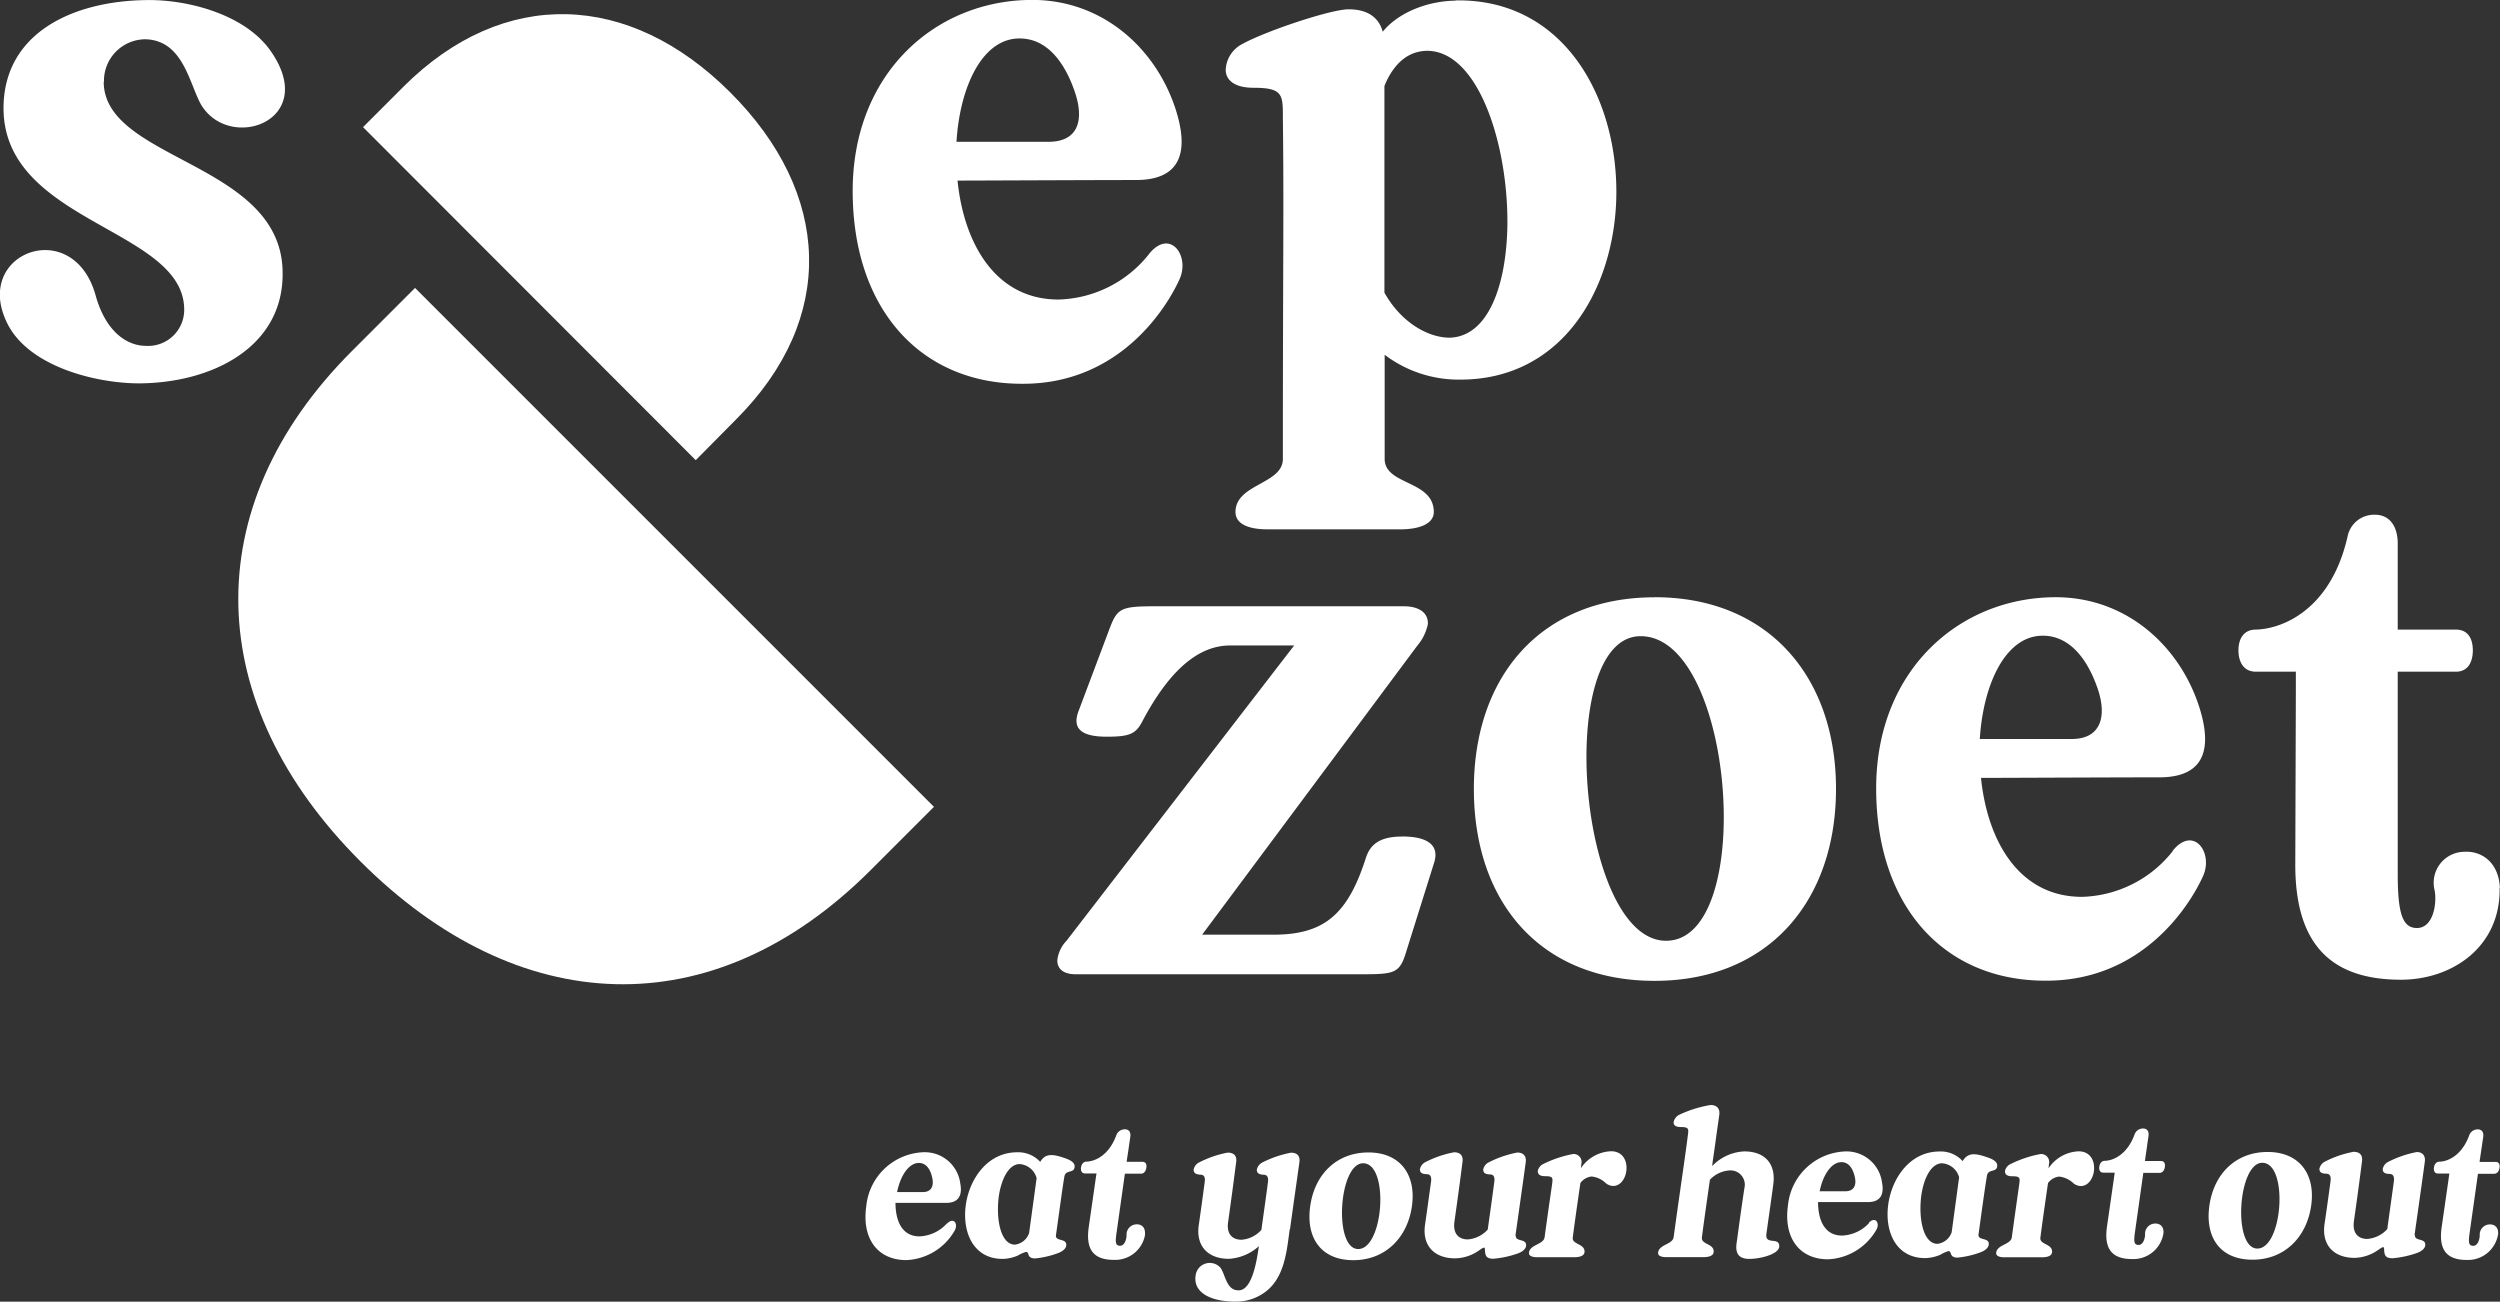
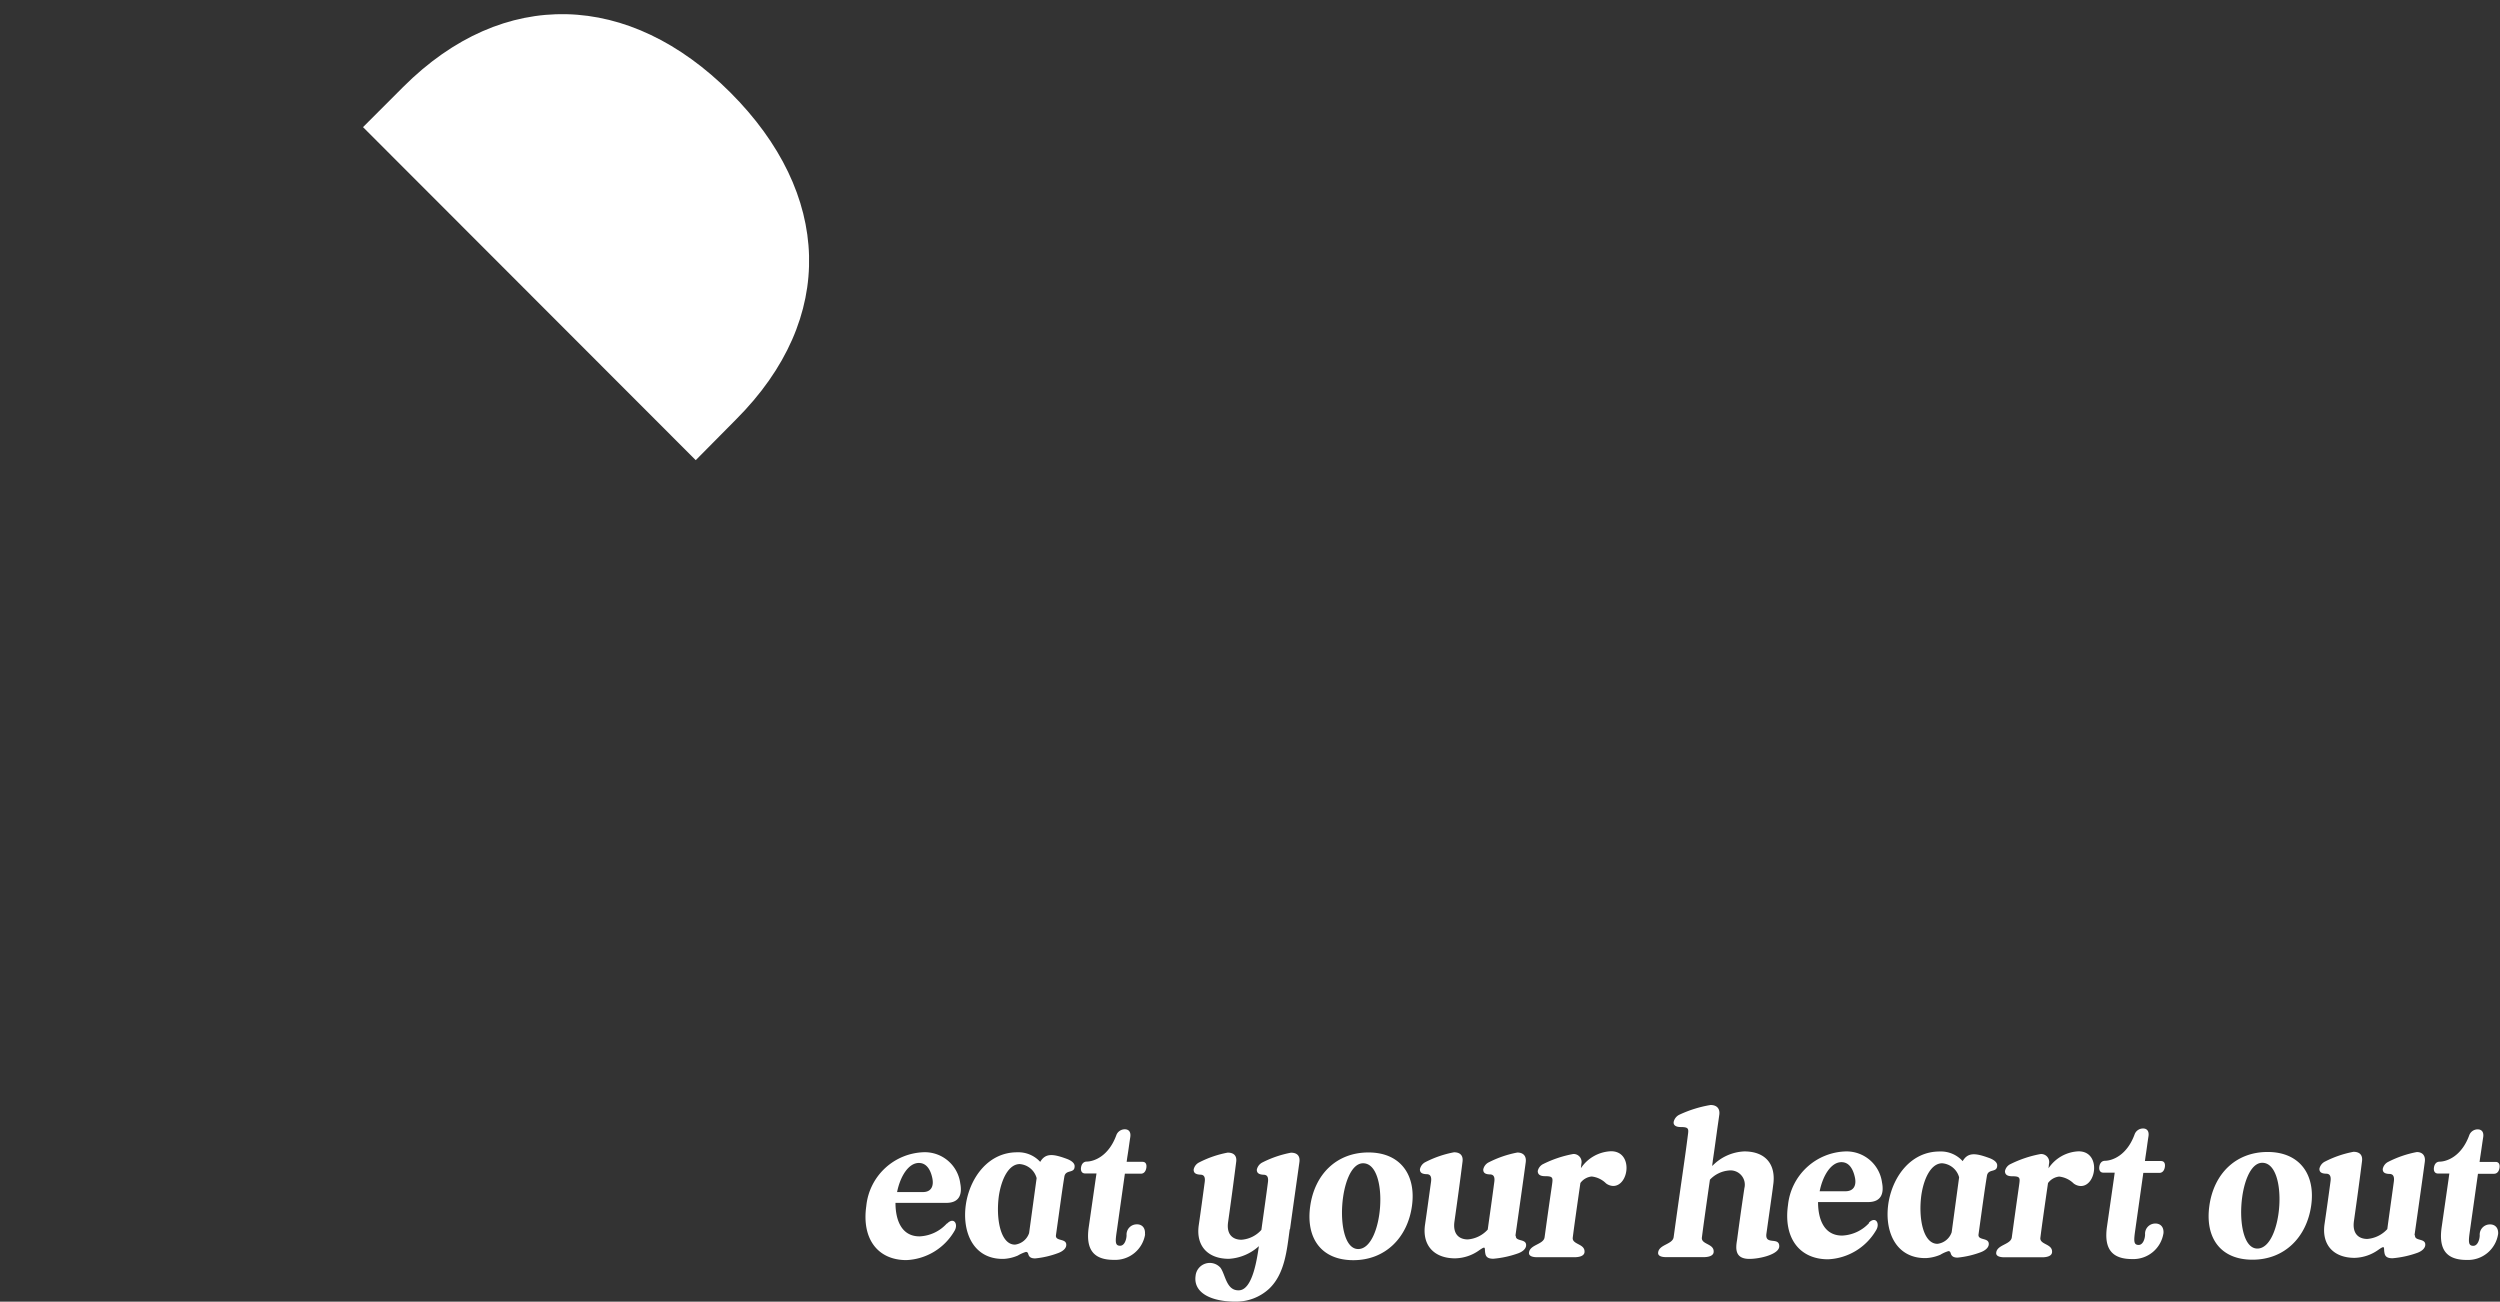
<svg xmlns="http://www.w3.org/2000/svg" id="Laag_1" data-name="Laag 1" viewBox="0 0 311.9 162.4">
  <rect x="0" y="0" width="311.9" height="162.4" fill="#333333" stroke="none" />
  <defs>
    <style>.cls-1{fill:#fff;}</style>
  </defs>
-   <path class="cls-1" d="M245,178.86c-.14,7.35-2.37,13.76-7.2,13.9-2.66,0-6.05-1.87-8.14-5.62V161.36c.8-2,2.38-4.32,5.26-4.39,6.48-.07,10.23,11.81,10.08,21.89m-6.48-28.15c-3.89.07-7.34,1.72-9.07,3.88-.51-1.87-2-2.8-4.25-2.8s-10.37,2.73-13.25,4.32a3.8,3.8,0,0,0-2.09,3.24c0,1.15.94,2.23,3.46,2.23,3.67,0,3.67.86,3.67,3.67.14,11.52,0,17.86,0,42.64,0,3.16-5.91,3.09-5.91,6.62,0,1.44,1.52,2.16,4,2.16h16.56c2.45,0,4.18-.72,4.18-2.16,0-4-6.13-3.31-6.13-6.62v-13a15.28,15.28,0,0,0,9.44,3.1c12.46,0,18.94-10.8,19.44-22.11.51-12.46-6.19-25.42-20-25.2m-54.41,4.75c3.6,0,5.76,3.31,6.91,6.77s.36,6.12-3.31,6.12H176.27c.43-6.91,3.24-12.89,7.85-12.89m16.2,26.86A14.89,14.89,0,0,1,189,188c-7.92,0-11.81-7.06-12.6-14.84,2.16,0,16.7-.07,22.25-.07,6,0,6.48-4,5-8.71-2.45-7.71-9.15-13.76-17.93-13.76-12,0-22.4,9.08-22.4,23.84s8.5,24.05,21.1,24.05c12,.08,17.93-9.21,19.66-13,1.37-2.95-1.15-6.41-3.75-3.24M69.91,160.86a5.19,5.19,0,0,1,5.19-5.33c4.6.14,5.4,5.26,6.84,8,3.45,6.2,15,2.24,8.71-6.62-3.24-4.54-10.37-6.34-15.34-6.27-9.29.08-17.86,4.11-17.93,13.4-.07,14.4,22.4,15.05,22.54,25.13a4.5,4.5,0,0,1-4.75,4.61c-2.38,0-5-1.73-6.27-6.19-1.08-4-3.67-5.69-6.19-5.76-3.82-.08-7.42,3.6-5,8.85,2.52,5.62,11.09,7.78,16.63,7.78,9.22-.07,17.94-4.61,17.86-13.75,0-13.83-22.25-14-22.32-23.84" transform="translate(-56.94 -150.63)" />
-   <path class="cls-1" d="M368.83,261.44c-.14-3.24-2.3-4.68-4.46-4.54a3.86,3.86,0,0,0-3.68,4.83c.29,1.58-.14,4.75-2.3,4.68-1.73-.07-2.31-1.87-2.31-6.77V234.43h7.28c1.44,0,2.09-1.15,2.09-2.66s-.65-2.59-2.09-2.59h-7.28V218.3c-.07-2.45-1.36-3.45-2.8-3.45a3.37,3.37,0,0,0-3.46,2.73c-2.09,9.15-8.14,11.52-11.45,11.6-1.51,0-2.16,1.15-2.16,2.59s.65,2.66,2.16,2.66h5V237l-.07,21.53c0,10,4.53,14.33,13.18,14.33,6.48,0,12.46-4.18,12.31-11.45m-57-31.47c3.6,0,5.76,3.31,6.91,6.77,1.08,3.31.36,6.12-3.31,6.12H303.94c.43-6.91,3.24-12.89,7.85-12.89M328,256.83a14.91,14.91,0,0,1-11.31,5.69c-7.92,0-11.81-7.06-12.6-14.84,2.16,0,16.71-.07,22.25-.07,6,0,6.48-4,5-8.71-2.45-7.71-9.14-13.76-17.93-13.76-12,0-22.4,9.08-22.4,23.84s8.5,24,21.1,24c12,.07,17.94-9.22,19.66-13,1.37-2.95-1.15-6.41-3.74-3.24M264.8,268c-11,0-14-38-3.17-38,11.74,0,14.48,38,3.17,38m-1.44-42.85c-14.11,0-22.54,9.8-22.54,23.91S249.1,273,263.36,273,286,263,286,249.05s-8.42-23.91-22.61-23.91M231.84,255c-2.59,0-3.89.86-4.47,2.59-2.23,7-5.11,9.58-11.3,9.65h-9.15l26.86-36.08a6,6,0,0,0,1.3-2.66c.07-1.3-.94-2.23-3-2.23H201c-4.33,0-4.69.28-5.69,2.95l-3.82,10.15c-.86,2.31.58,3.17,3.53,3.17s3.67-.36,4.53-2.09c3.32-6.19,6.92-9.36,11-9.29h7.85L190,268a4.13,4.13,0,0,0-1.15,2.45c0,1.08.79,1.73,2.3,1.73h35.07c4.76,0,5.33,0,6.2-2.95l3.45-11c.65-2.09-.72-3.24-4-3.24" transform="translate(-56.94 -150.63)" />
-   <path class="cls-1" d="M108.72,186.55l-7.87,7.87c-19.6,19.61-18.54,44.07,1.06,63.68s43.88,20.87,63.68,1.06l7.87-7.87Z" transform="translate(-56.94 -150.63)" />
  <path class="cls-1" d="M102.23,166.49l5-5c12.57-12.57,28.26-11.89,40.83.68s13.38,28.13.68,40.82l-5,5.05Z" transform="translate(-56.94 -150.63)" />
  <path class="cls-1" d="M368.6,304.67c.1-.92-.45-1.32-1.08-1.28a1.27,1.27,0,0,0-1.21,1.36c0,.44-.22,1.33-.83,1.31s-.59-.52-.39-1.9l1-7.09h2c.41,0,.63-.33.69-.75s-.08-.73-.49-.73h-2l.08-.58c.12-.75.25-1.73.37-2.48s-.27-1-.67-1a1.12,1.12,0,0,0-1.08.77c-.95,2.57-2.73,3.24-3.68,3.26-.43,0-.65.33-.71.73s.08.75.51.75h1.41l-.1.73-.87,6.05c-.38,2.82.71,4,3.14,4a3.8,3.8,0,0,0,3.91-3.21m-10.43.16c1.09-7.68,1.19-8.45,1.29-9.2s-.28-1.21-1-1.21a13.27,13.27,0,0,0-3.54,1.21,1.27,1.27,0,0,0-.71.91c0,.33.14.59.83.61.38,0,.67.2.55,1-.27,2-.55,3.93-.81,5.88a3.77,3.77,0,0,1-2.5,1.23c-1,0-1.9-.58-1.66-2.25.35-2.47.69-4.94,1-7.41.12-.81-.29-1.21-1.06-1.21a13.15,13.15,0,0,0-3.54,1.21,1.29,1.29,0,0,0-.71.91c0,.33.14.59.83.61.39,0,.67.2.55,1q-.36,2.69-.75,5.35c-.34,2.57,1.17,4.15,3.77,4.15a5.32,5.32,0,0,0,2.95-1c.93-.65.63-.26.77.4.08.49.43.65,1,.65a12.21,12.21,0,0,0,3.08-.67c.55-.2.93-.52,1-.91.14-1-1.37-.48-1.27-1.31m-19.67,1.68c-3.1,0-2.43-10.7.61-10.7,3.3,0,2.57,10.7-.61,10.7m1.28-12.05c-4,0-6.72,2.75-7.27,6.72s1.37,6.72,5.38,6.72,6.75-2.81,7.32-6.72-1.44-6.72-5.43-6.72m-13,10.21c.1-.92-.45-1.32-1.08-1.28a1.27,1.27,0,0,0-1.21,1.36c0,.44-.22,1.33-.83,1.31s-.59-.52-.39-1.9l1-7.09h2c.41,0,.63-.33.69-.75s-.08-.73-.49-.73h-2l.08-.58c.12-.75.24-1.73.36-2.48s-.26-1-.66-1a1.12,1.12,0,0,0-1.08.77c-.95,2.57-2.73,3.24-3.68,3.26-.43,0-.65.33-.71.73s.08.75.5.75h1.42l-.1.73-.87,6.05c-.39,2.82.71,4,3.14,4a3.8,3.8,0,0,0,3.91-3.21m-14.34-8.09.06-.56a1,1,0,0,0-1.06-1.24,14.2,14.2,0,0,0-3.72,1.24,1.24,1.24,0,0,0-.71.89c0,.34.18.64.89.64,1,0,1,.19.89,1s-.2,1.35-.93,6.64c-.14.89-1.82.89-1.94,1.88-.06.41.36.59,1.05.59h4.66c.69,0,1.19-.18,1.25-.59.14-1.13-1.6-.95-1.45-1.88.16-1.26.42-3.14.95-6.79a2,2,0,0,1,1.39-.81,3.07,3.07,0,0,1,1.81.86,1.54,1.54,0,0,0,.89.32c2,0,2.53-4.35-.29-4.33a4.74,4.74,0,0,0-3.74,2.12m-10.7-.89a3.67,3.67,0,0,0-2.89-1.21c-3.51,0-5.75,3-6.34,6.21-.63,3.49.73,7.15,4.64,7.09a5.19,5.19,0,0,0,1.8-.42,4.37,4.37,0,0,1,1-.45c.14,0,.22.06.28.24.11.41.37.57.87.57a11.31,11.31,0,0,0,2.88-.67c.53-.2.93-.52,1-.91.15-1-1.37-.48-1.27-1.31.56-4.05.79-5.74,1.05-7.32.16-.95,1.3-.32,1.28-1.31,0-.39-.45-.71-1-.91-1.63-.59-2.64-.77-3.31.4m-1.37,8.87a2.15,2.15,0,0,1-1.77,1.44c-1.82,0-2.41-3.3-2-6.16.32-2.06,1.21-3.87,2.57-3.89a2.38,2.38,0,0,1,2.13,1.75Zm-13.75-8.75c1,0,1.47.93,1.68,1.91s-.14,1.72-1.18,1.72h-3.22c.39-1.95,1.42-3.63,2.72-3.63m3.48,7.56a4.86,4.86,0,0,1-3.4,1.6c-2.23,0-3-2-3-4.18H290c1.68,0,2-1.12,1.74-2.45a4.47,4.47,0,0,0-4.5-3.87,7.46,7.46,0,0,0-7.23,6.7c-.58,4.11,1.44,6.76,5,6.76a7.32,7.32,0,0,0,6-3.64c.51-.83-.06-1.8-.93-.91m-11.91-4.76c.36-2.57-1-4.15-3.61-4.15a5.89,5.89,0,0,0-4,1.82c0-.22.06-.45.07-.67.15-1,.31-2.15.49-3.46.1-.75.22-1.52.32-2.27s-.3-1.21-1.09-1.21a15,15,0,0,0-3.89,1.21,1.31,1.31,0,0,0-.71.89c-.06.35.17.65.88.65,1,0,1,.22.89,1-.41,3.24-.71,5-1.78,12.76-.15.89-1.81.89-1.93,1.88-.06.41.35.59,1,.59h4.66c.69,0,1.2-.18,1.26-.59.14-1.13-1.6-.95-1.46-1.88.16-1.26.42-3.14,1-7.19a3.67,3.67,0,0,1,2.37-1.15,1.78,1.78,0,0,1,1.93,2.2c-.47,3.14-.71,4.95-.91,6.44-.17,1-.35,2.39,1.53,2.39,1.36,0,3.73-.58,3.73-1.58,0-1.23-1.82-.06-1.6-1.58.73-5.2.77-5.42.85-6.13m-24-2,.06-.56a1,1,0,0,0-1-1.24,14.14,14.14,0,0,0-3.73,1.24,1.26,1.26,0,0,0-.71.89c0,.34.19.64.9.64,1,0,1,.19.89,1s-.21,1.35-.94,6.64c-.14.89-1.82.89-1.94,1.88-.06.41.37.59,1,.59h4.66c.69,0,1.19-.18,1.26-.59.14-1.13-1.6-.95-1.46-1.88.16-1.26.42-3.14.95-6.79a2,2,0,0,1,1.4-.81,3,3,0,0,1,1.8.86,1.57,1.57,0,0,0,.89.32c2,0,2.53-4.35-.28-4.33a4.74,4.74,0,0,0-3.75,2.12M246,304.83c1.09-7.68,1.19-8.45,1.29-9.2s-.28-1.21-1.05-1.21a13.27,13.27,0,0,0-3.54,1.21,1.27,1.27,0,0,0-.71.91c0,.33.14.59.83.61.38,0,.67.2.54,1-.26,2-.54,3.93-.81,5.88a3.74,3.74,0,0,1-2.49,1.23c-1,0-1.9-.58-1.66-2.25.35-2.47.69-4.94,1-7.41.12-.81-.29-1.21-1.06-1.21a13.15,13.15,0,0,0-3.54,1.21,1.29,1.29,0,0,0-.71.91c0,.33.14.59.83.61.39,0,.67.2.55,1-.25,1.79-.49,3.57-.75,5.35-.35,2.57,1.17,4.15,3.76,4.15a5.32,5.32,0,0,0,3-1c.93-.65.63-.26.77.4.08.49.43.65,1,.65a12.21,12.21,0,0,0,3.08-.67c.55-.2.93-.52,1-.91.14-1-1.37-.48-1.27-1.31m-19.67,1.68c-3.1,0-2.43-10.7.61-10.7,3.3,0,2.57,10.7-.61,10.7m1.28-12.05c-4,0-6.72,2.75-7.27,6.72s1.38,6.72,5.38,6.72,6.75-2.81,7.31-6.72-1.43-6.72-5.42-6.72M217.88,304c.38-2.78.78-5.55,1.17-8.35.12-.81-.28-1.21-1.05-1.21a13.32,13.32,0,0,0-3.55,1.21,1.32,1.32,0,0,0-.71.91c0,.33.15.59.81.63.41,0,.69.18.57,1-.26,2-.54,3.93-.81,5.88a3.68,3.68,0,0,1-2.49,1.23c-1,0-1.9-.58-1.66-2.22.35-2.47.69-5,1-7.44.13-.81-.28-1.21-1.05-1.21a13,13,0,0,0-3.54,1.21,1.27,1.27,0,0,0-.71.91c0,.33.14.59.81.63.4,0,.69.18.56,1-.24,1.79-.48,3.57-.74,5.35-.35,2.57,1.17,4.15,3.76,4.15A6.09,6.09,0,0,0,214,306.1c-.2,1.3-.73,5.47-2.49,5.51-1.56.06-1.66-1.89-2.29-2.8a1.78,1.78,0,0,0-3.12,1c-.3,2.14,2,3.21,4.94,3.21a6.07,6.07,0,0,0,4.23-1.6c2-1.89,2.23-4.94,2.58-7.45m-18.07.69c.1-.92-.45-1.32-1.07-1.28a1.27,1.27,0,0,0-1.22,1.36c0,.44-.22,1.33-.83,1.31s-.59-.52-.38-1.9l1-7.09h2c.4,0,.62-.33.68-.75s-.08-.73-.48-.73H197.5l.08-.58c.13-.75.25-1.73.37-2.48s-.26-1-.67-1a1.13,1.13,0,0,0-1.08.77c-.95,2.57-2.73,3.24-3.68,3.26-.42,0-.65.33-.71.73s.08.75.51.75h1.42l-.11.73-.87,6.05c-.38,2.82.71,4,3.14,4a3.78,3.78,0,0,0,3.91-3.21m-13.08-9a3.7,3.7,0,0,0-2.9-1.21c-3.5,0-5.75,3-6.34,6.21-.62,3.49.73,7.15,4.64,7.09a5.14,5.14,0,0,0,1.8-.42,4.56,4.56,0,0,1,1-.45c.15,0,.23.06.29.24.1.41.36.57.87.57a11.26,11.26,0,0,0,2.87-.67c.53-.2.94-.52,1-.91.14-1-1.38-.48-1.28-1.31.57-4.05.79-5.74,1.05-7.32.17-.95,1.3-.32,1.28-1.31,0-.39-.45-.71-1-.91-1.62-.59-2.63-.77-3.3.4m-1.38,8.87a2.14,2.14,0,0,1-1.76,1.44c-1.83,0-2.41-3.3-2-6.16.33-2.06,1.22-3.87,2.58-3.89a2.37,2.37,0,0,1,2.12,1.75Zm-13.75-8.75c1,0,1.48.93,1.68,1.91s-.14,1.72-1.17,1.72h-3.23c.39-1.95,1.42-3.63,2.72-3.63m3.48,7.56a4.86,4.86,0,0,1-3.4,1.6c-2.23,0-3-2-3-4.18H175c1.68,0,2-1.12,1.74-2.45a4.46,4.46,0,0,0-4.49-3.87,7.45,7.45,0,0,0-7.23,6.7c-.59,4.11,1.43,6.76,5,6.76a7.3,7.3,0,0,0,6-3.64c.51-.83-.06-1.8-.93-.91" transform="translate(-56.94 -150.63)" />
</svg>